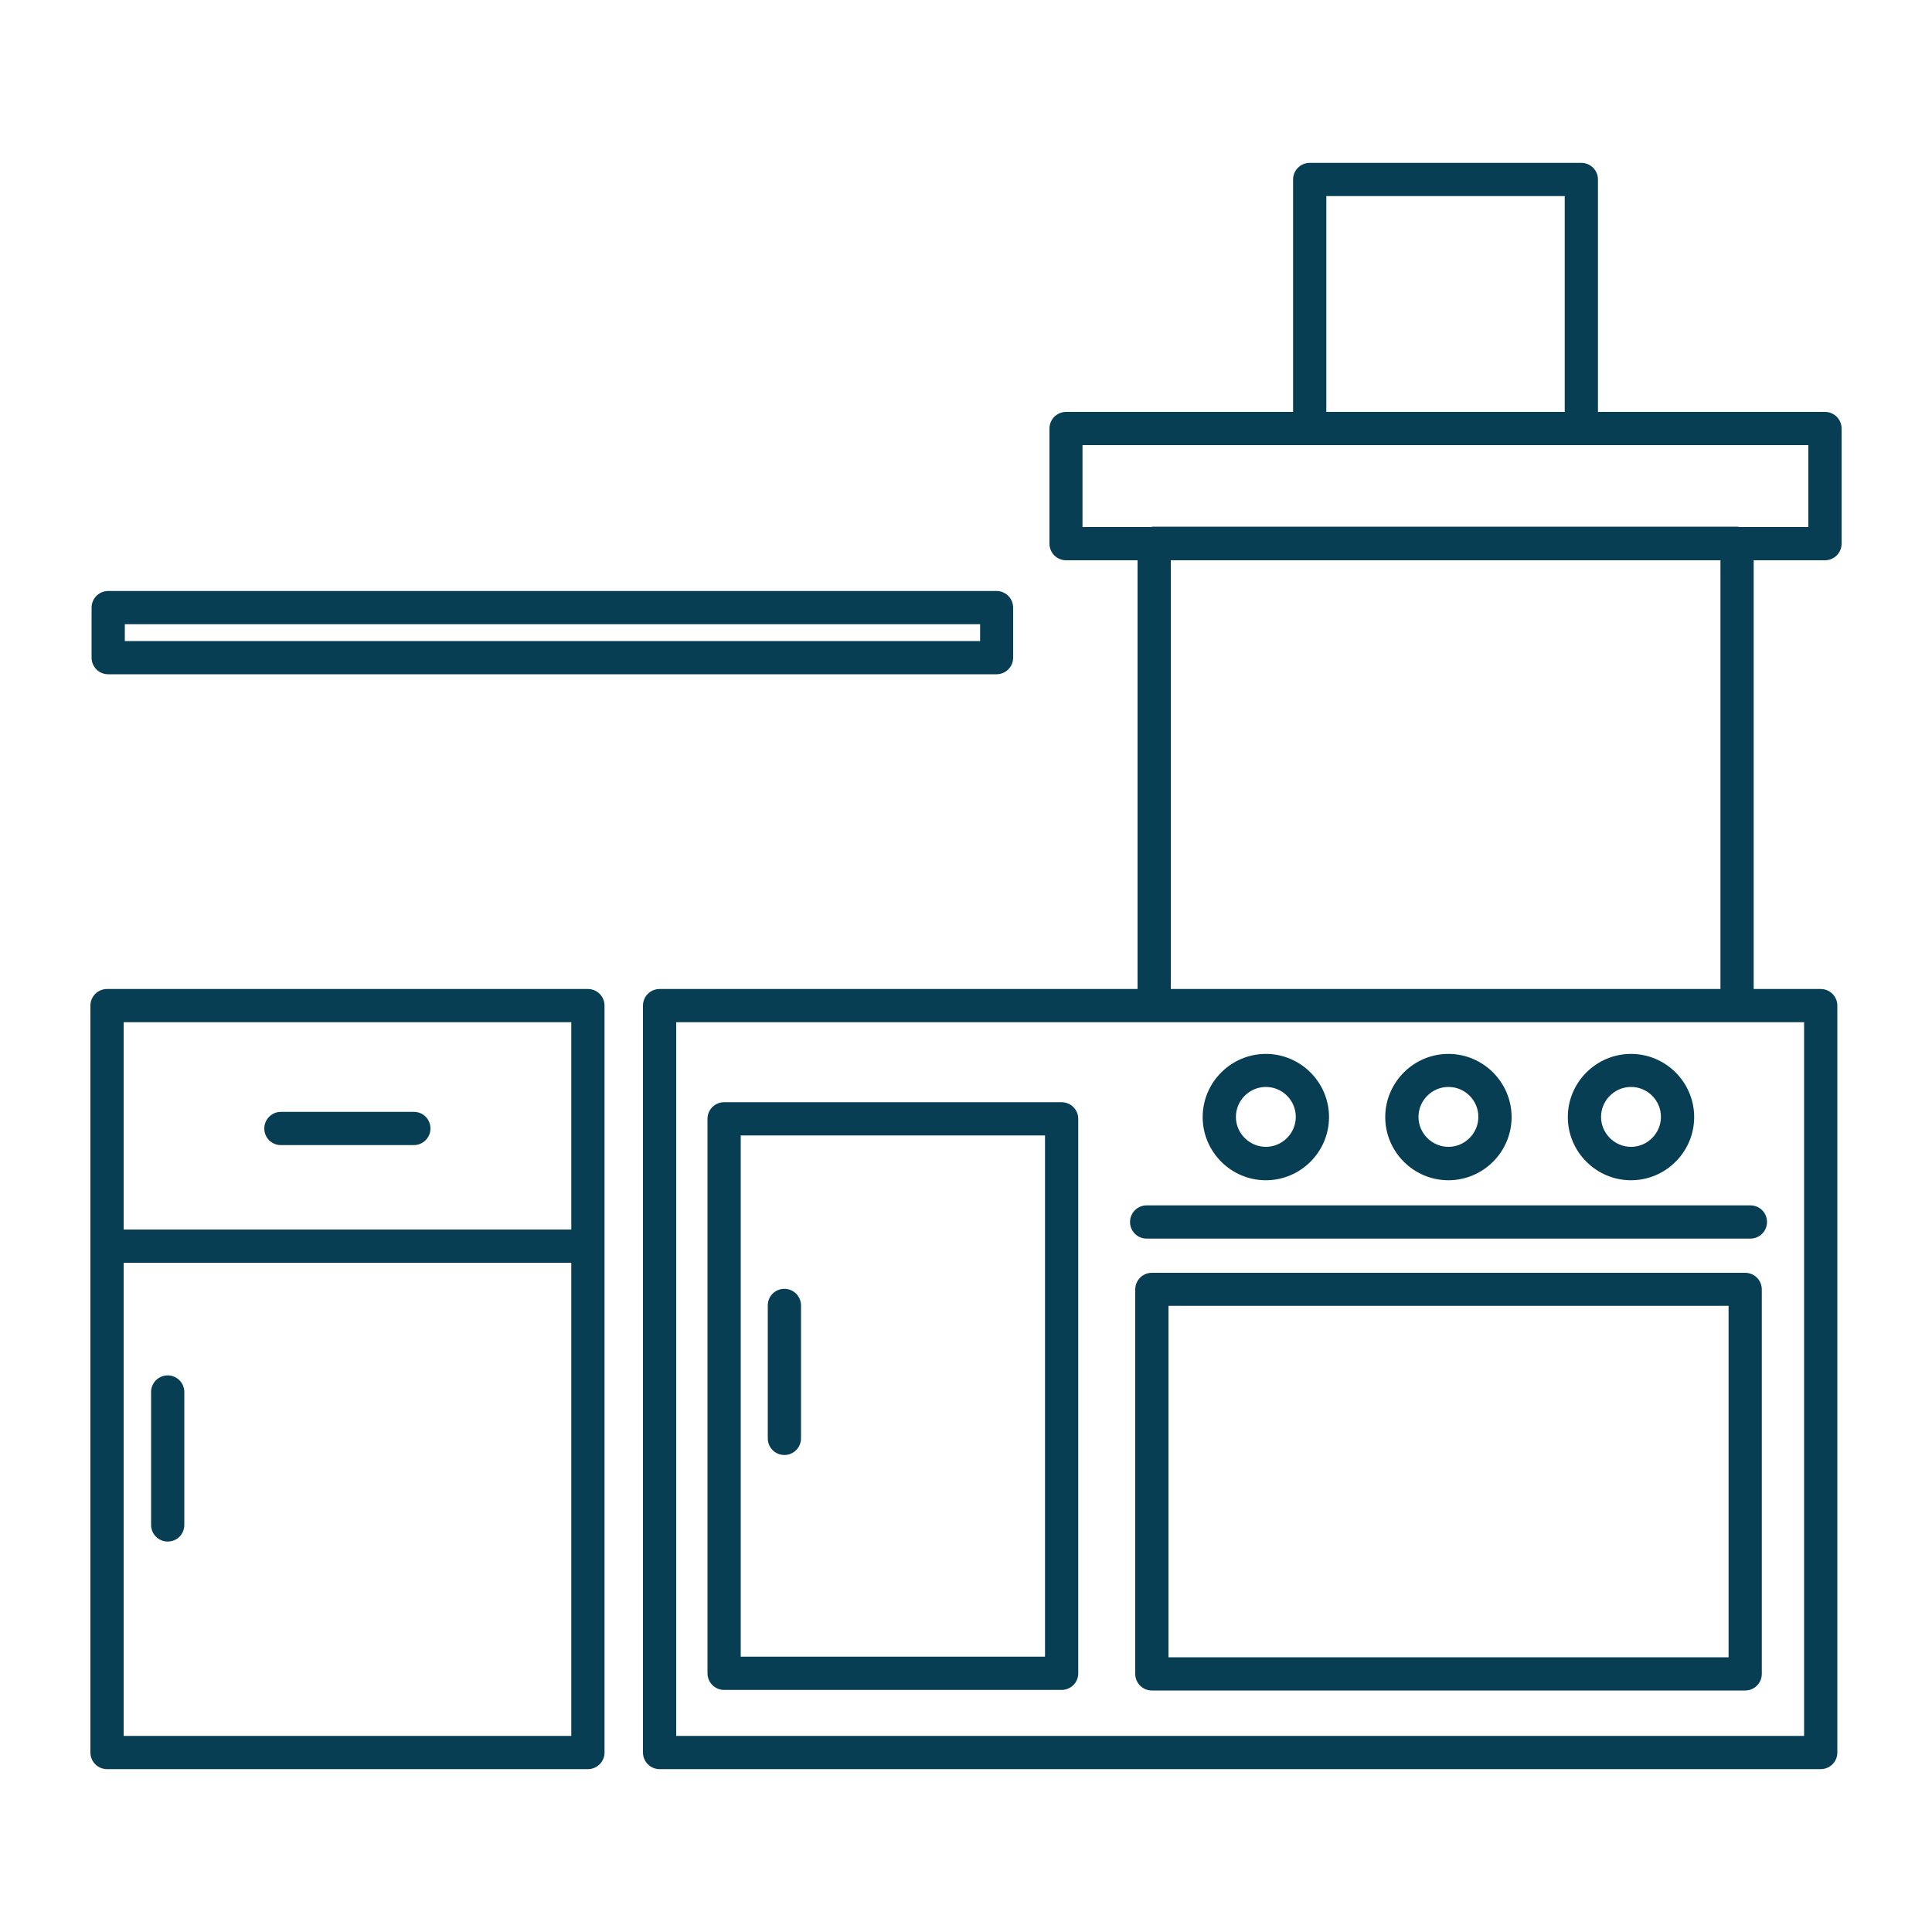
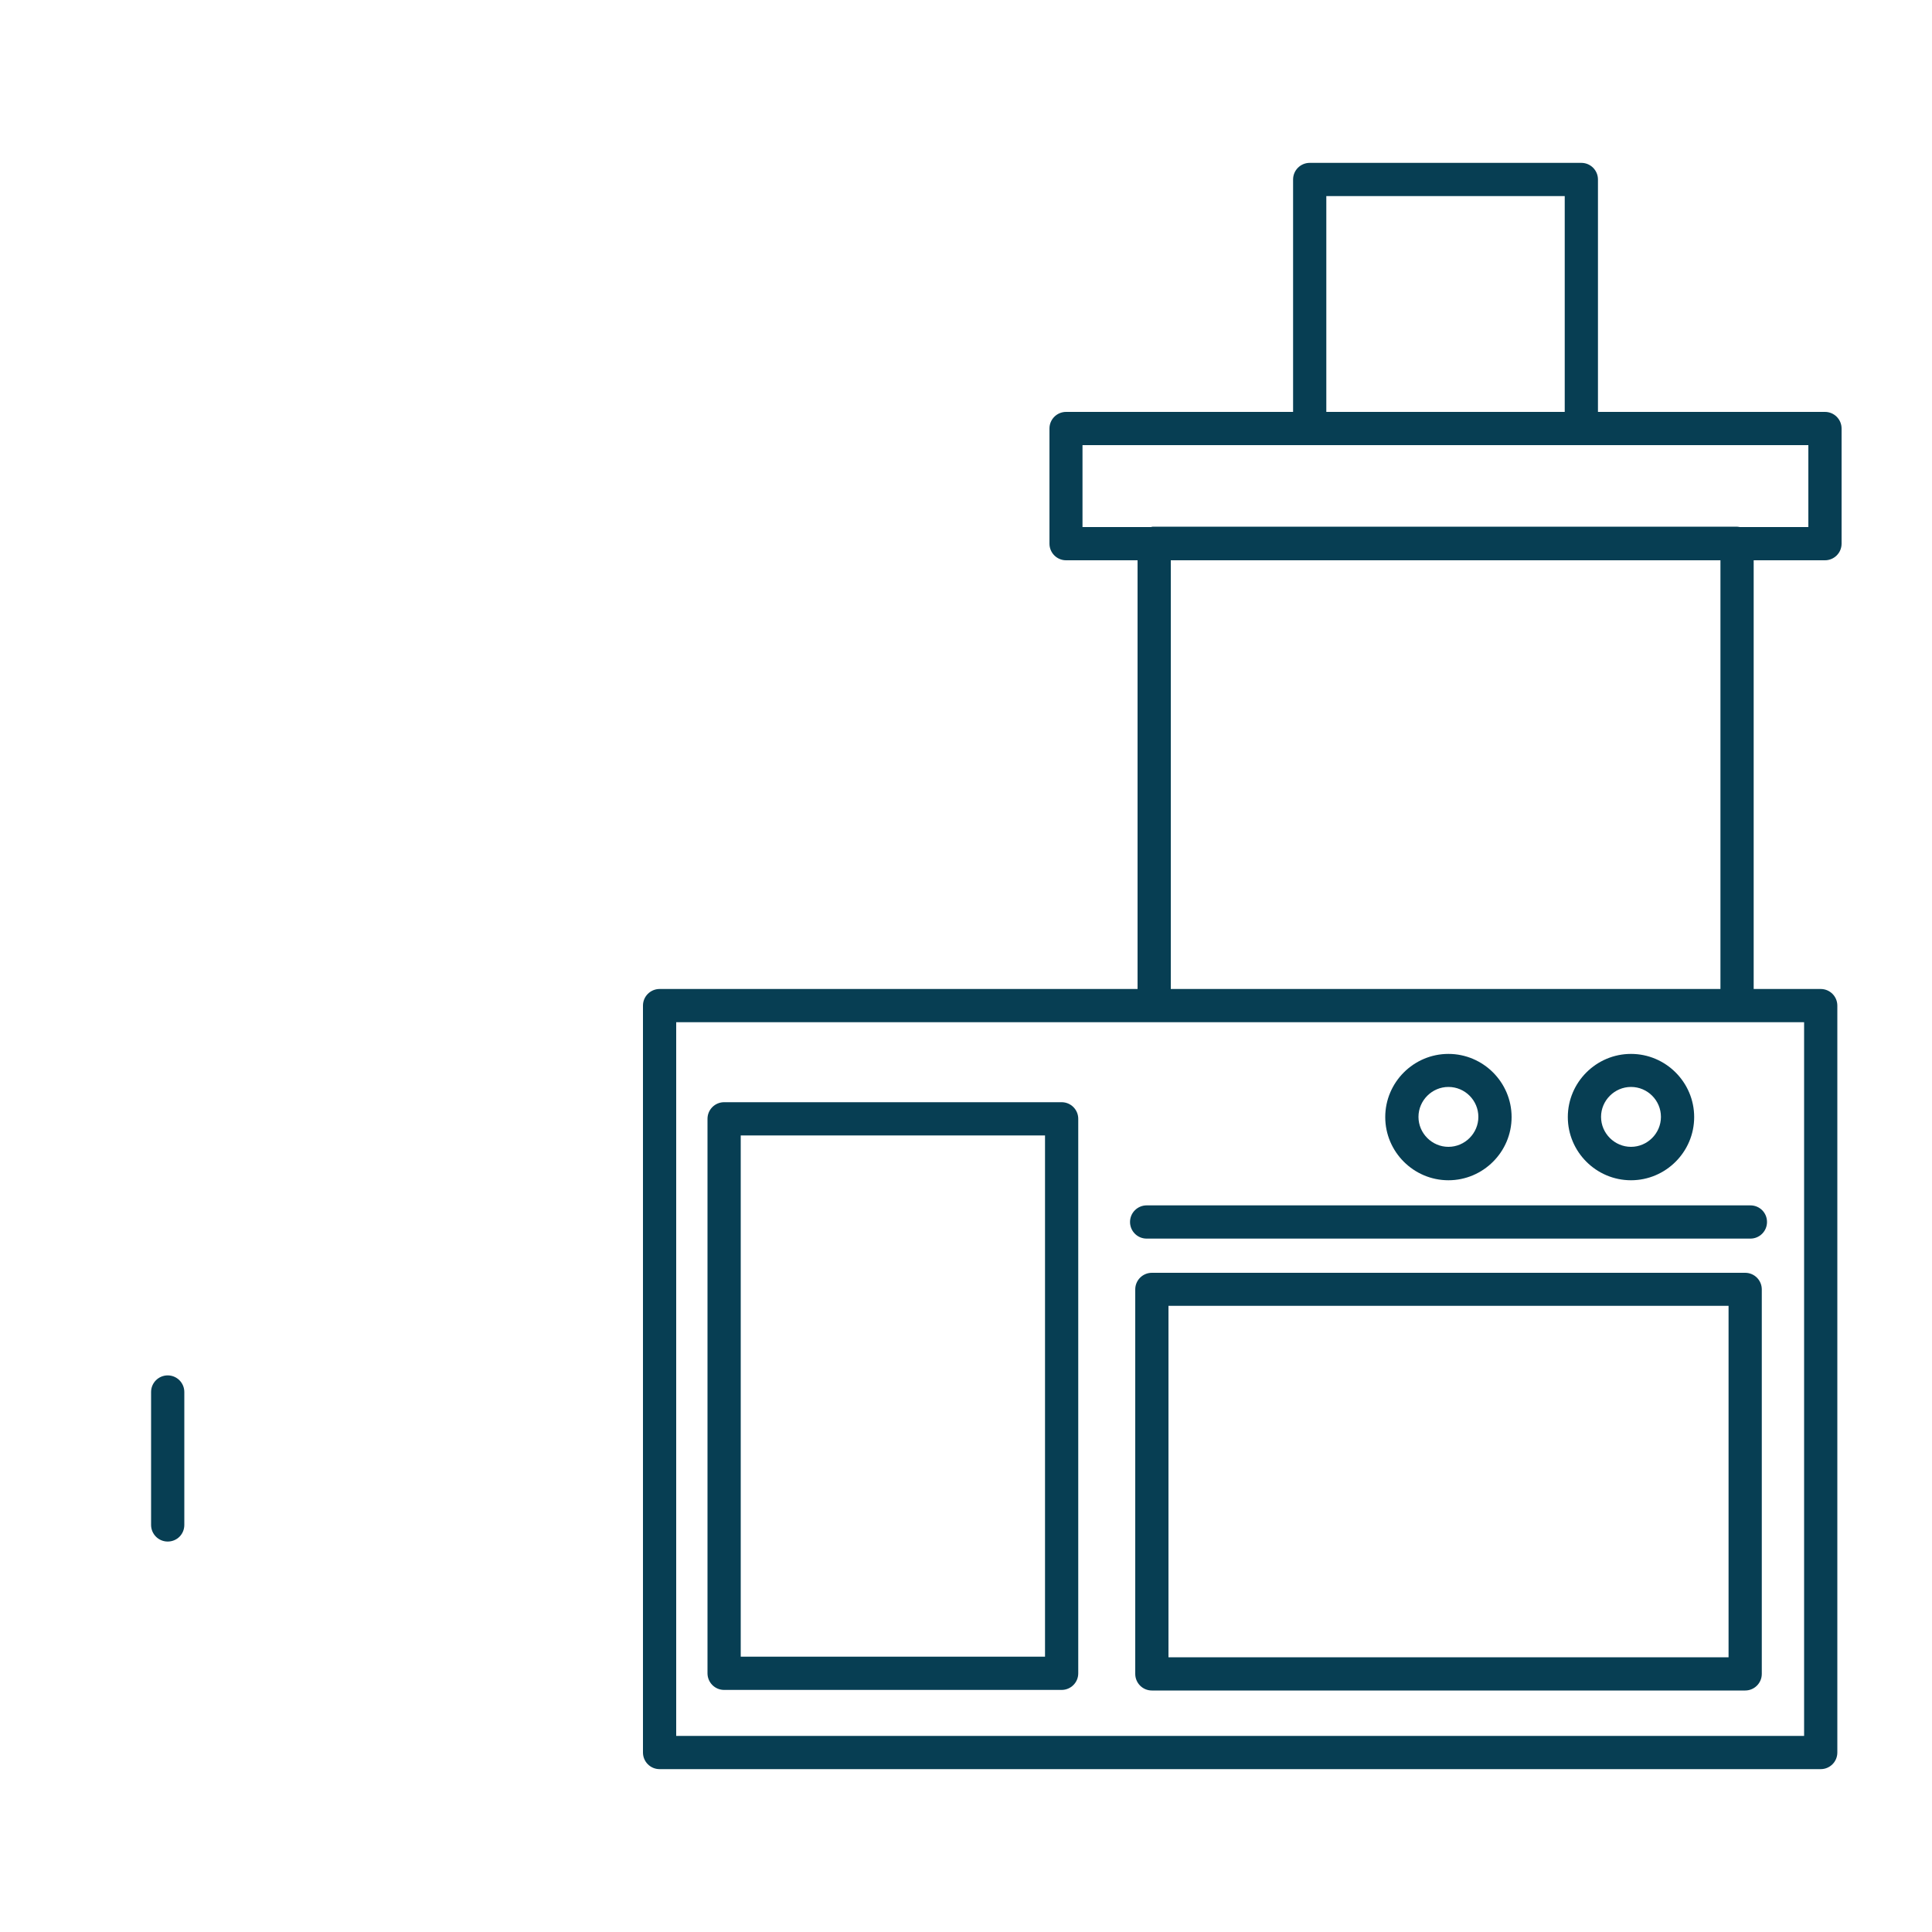
<svg xmlns="http://www.w3.org/2000/svg" id="a" viewBox="0 0 100 100">
  <defs>
    <style>.b{fill:#073e53;}</style>
  </defs>
  <path class="b" d="M90.33,65.88h-30.71c-.47,0-.86,.38-.86,.86v19.9c0,.47,.38,.86,.86,.86h30.71c.47,0,.86-.38,.86-.86v-19.9c0-.47-.38-.86-.86-.86Zm-.86,19.9h-28.99v-18.19h28.99v18.19Z" />
  <path class="b" d="M54.95,57.05h-17.47c-.47,0-.86,.38-.86,.86v28.7c0,.47,.38,.86,.86,.86h17.47c.47,0,.86-.38,.86-.86v-28.7c0-.47-.38-.86-.86-.86Zm-.86,28.7h-15.75v-26.98h15.75v26.98Z" />
-   <path class="b" d="M40.6,75.31c.47,0,.86-.38,.86-.86v-6.88c0-.47-.38-.86-.86-.86s-.86,.38-.86,.86v6.88c0,.47,.38,.86,.86,.86Z" />
  <path class="b" d="M8.68,71.19c-.47,0-.86,.38-.86,.86v6.88c0,.47,.38,.86,.86,.86s.86-.38,.86-.86v-6.88c0-.47-.38-.86-.86-.86Z" />
-   <path class="b" d="M14.54,59.27h6.88c.47,0,.86-.38,.86-.86s-.38-.86-.86-.86h-6.88c-.47,0-.86,.38-.86,.86s.38,.86,.86,.86Z" />
-   <path class="b" d="M65.52,61.09c1.8,0,3.27-1.47,3.27-3.27s-1.47-3.27-3.27-3.27-3.27,1.47-3.27,3.27,1.47,3.27,3.27,3.27Zm0-4.83c.86,0,1.55,.7,1.55,1.55s-.7,1.55-1.55,1.55-1.55-.7-1.55-1.55,.7-1.55,1.55-1.55Z" />
-   <path class="b" d="M74.97,61.09c1.8,0,3.27-1.47,3.27-3.27s-1.47-3.27-3.27-3.27-3.27,1.47-3.27,3.27,1.47,3.27,3.27,3.27Zm0-4.83c.86,0,1.55,.7,1.55,1.55s-.7,1.55-1.55,1.55-1.55-.7-1.55-1.55,.7-1.55,1.55-1.55Z" />
+   <path class="b" d="M74.97,61.09c1.8,0,3.27-1.47,3.27-3.27s-1.47-3.27-3.27-3.27-3.27,1.47-3.27,3.27,1.47,3.27,3.27,3.27m0-4.83c.86,0,1.55,.7,1.55,1.55s-.7,1.55-1.55,1.55-1.55-.7-1.55-1.55,.7-1.55,1.55-1.55Z" />
  <path class="b" d="M84.42,61.09c1.8,0,3.27-1.47,3.27-3.27s-1.47-3.27-3.27-3.27-3.27,1.47-3.27,3.27,1.47,3.27,3.27,3.27Zm0-4.83c.86,0,1.55,.7,1.55,1.55s-.7,1.55-1.55,1.55-1.55-.7-1.55-1.55,.7-1.55,1.55-1.55Z" />
  <path class="b" d="M58.49,63.25c0,.47,.38,.86,.86,.86h31.25c.47,0,.86-.38,.86-.86s-.38-.86-.86-.86h-31.25c-.47,0-.86,.38-.86,.86Z" />
-   <path class="b" d="M30.43,51.19H5.54c-.47,0-.86,.38-.86,.86v38.66c0,.47,.38,.86,.86,.86H30.43c.47,0,.86-.38,.86-.86V52.05c0-.47-.38-.86-.86-.86Zm-.86,1.72v10.73H6.4v-10.73H29.57ZM6.4,89.85v-24.49H29.57v24.49H6.4Z" />
  <path class="b" d="M94.46,29c.47,0,.86-.38,.86-.86v-5.96c0-.47-.38-.86-.86-.86h-11.75V9.29c0-.47-.38-.86-.86-.86h-14.06c-.47,0-.86,.38-.86,.86v12.03h-11.75c-.47,0-.86,.38-.86,.86v5.96c0,.47,.38,.86,.86,.86h3.7v22.19h-24.74c-.47,0-.86,.38-.86,.86v38.66c0,.47,.38,.86,.86,.86h60.1c.47,0,.86-.38,.86-.86V52.05c0-.47-.38-.86-.86-.86h-3.47V29h3.7Zm-25.81-18.85h12.34v11.17h-12.34V10.15Zm-12.61,12.89h37.56v4.24h-3.55s-.1-.02-.15-.02h-30.17c-.05,0-.1,0-.15,.02h-3.55v-4.24Zm37.34,66.81H35V52.91h58.38v36.94Zm-4.33-38.66h-28.45V29h28.45v22.19Z" />
-   <path class="b" d="M5.6,34.9H51.58c.47,0,.86-.38,.86-.86v-2.59c0-.47-.38-.86-.86-.86H5.6c-.47,0-.86,.38-.86,.86v2.59c0,.47,.38,.86,.86,.86Zm.86-2.59H50.73v.87H6.46v-.87Z" />
</svg>